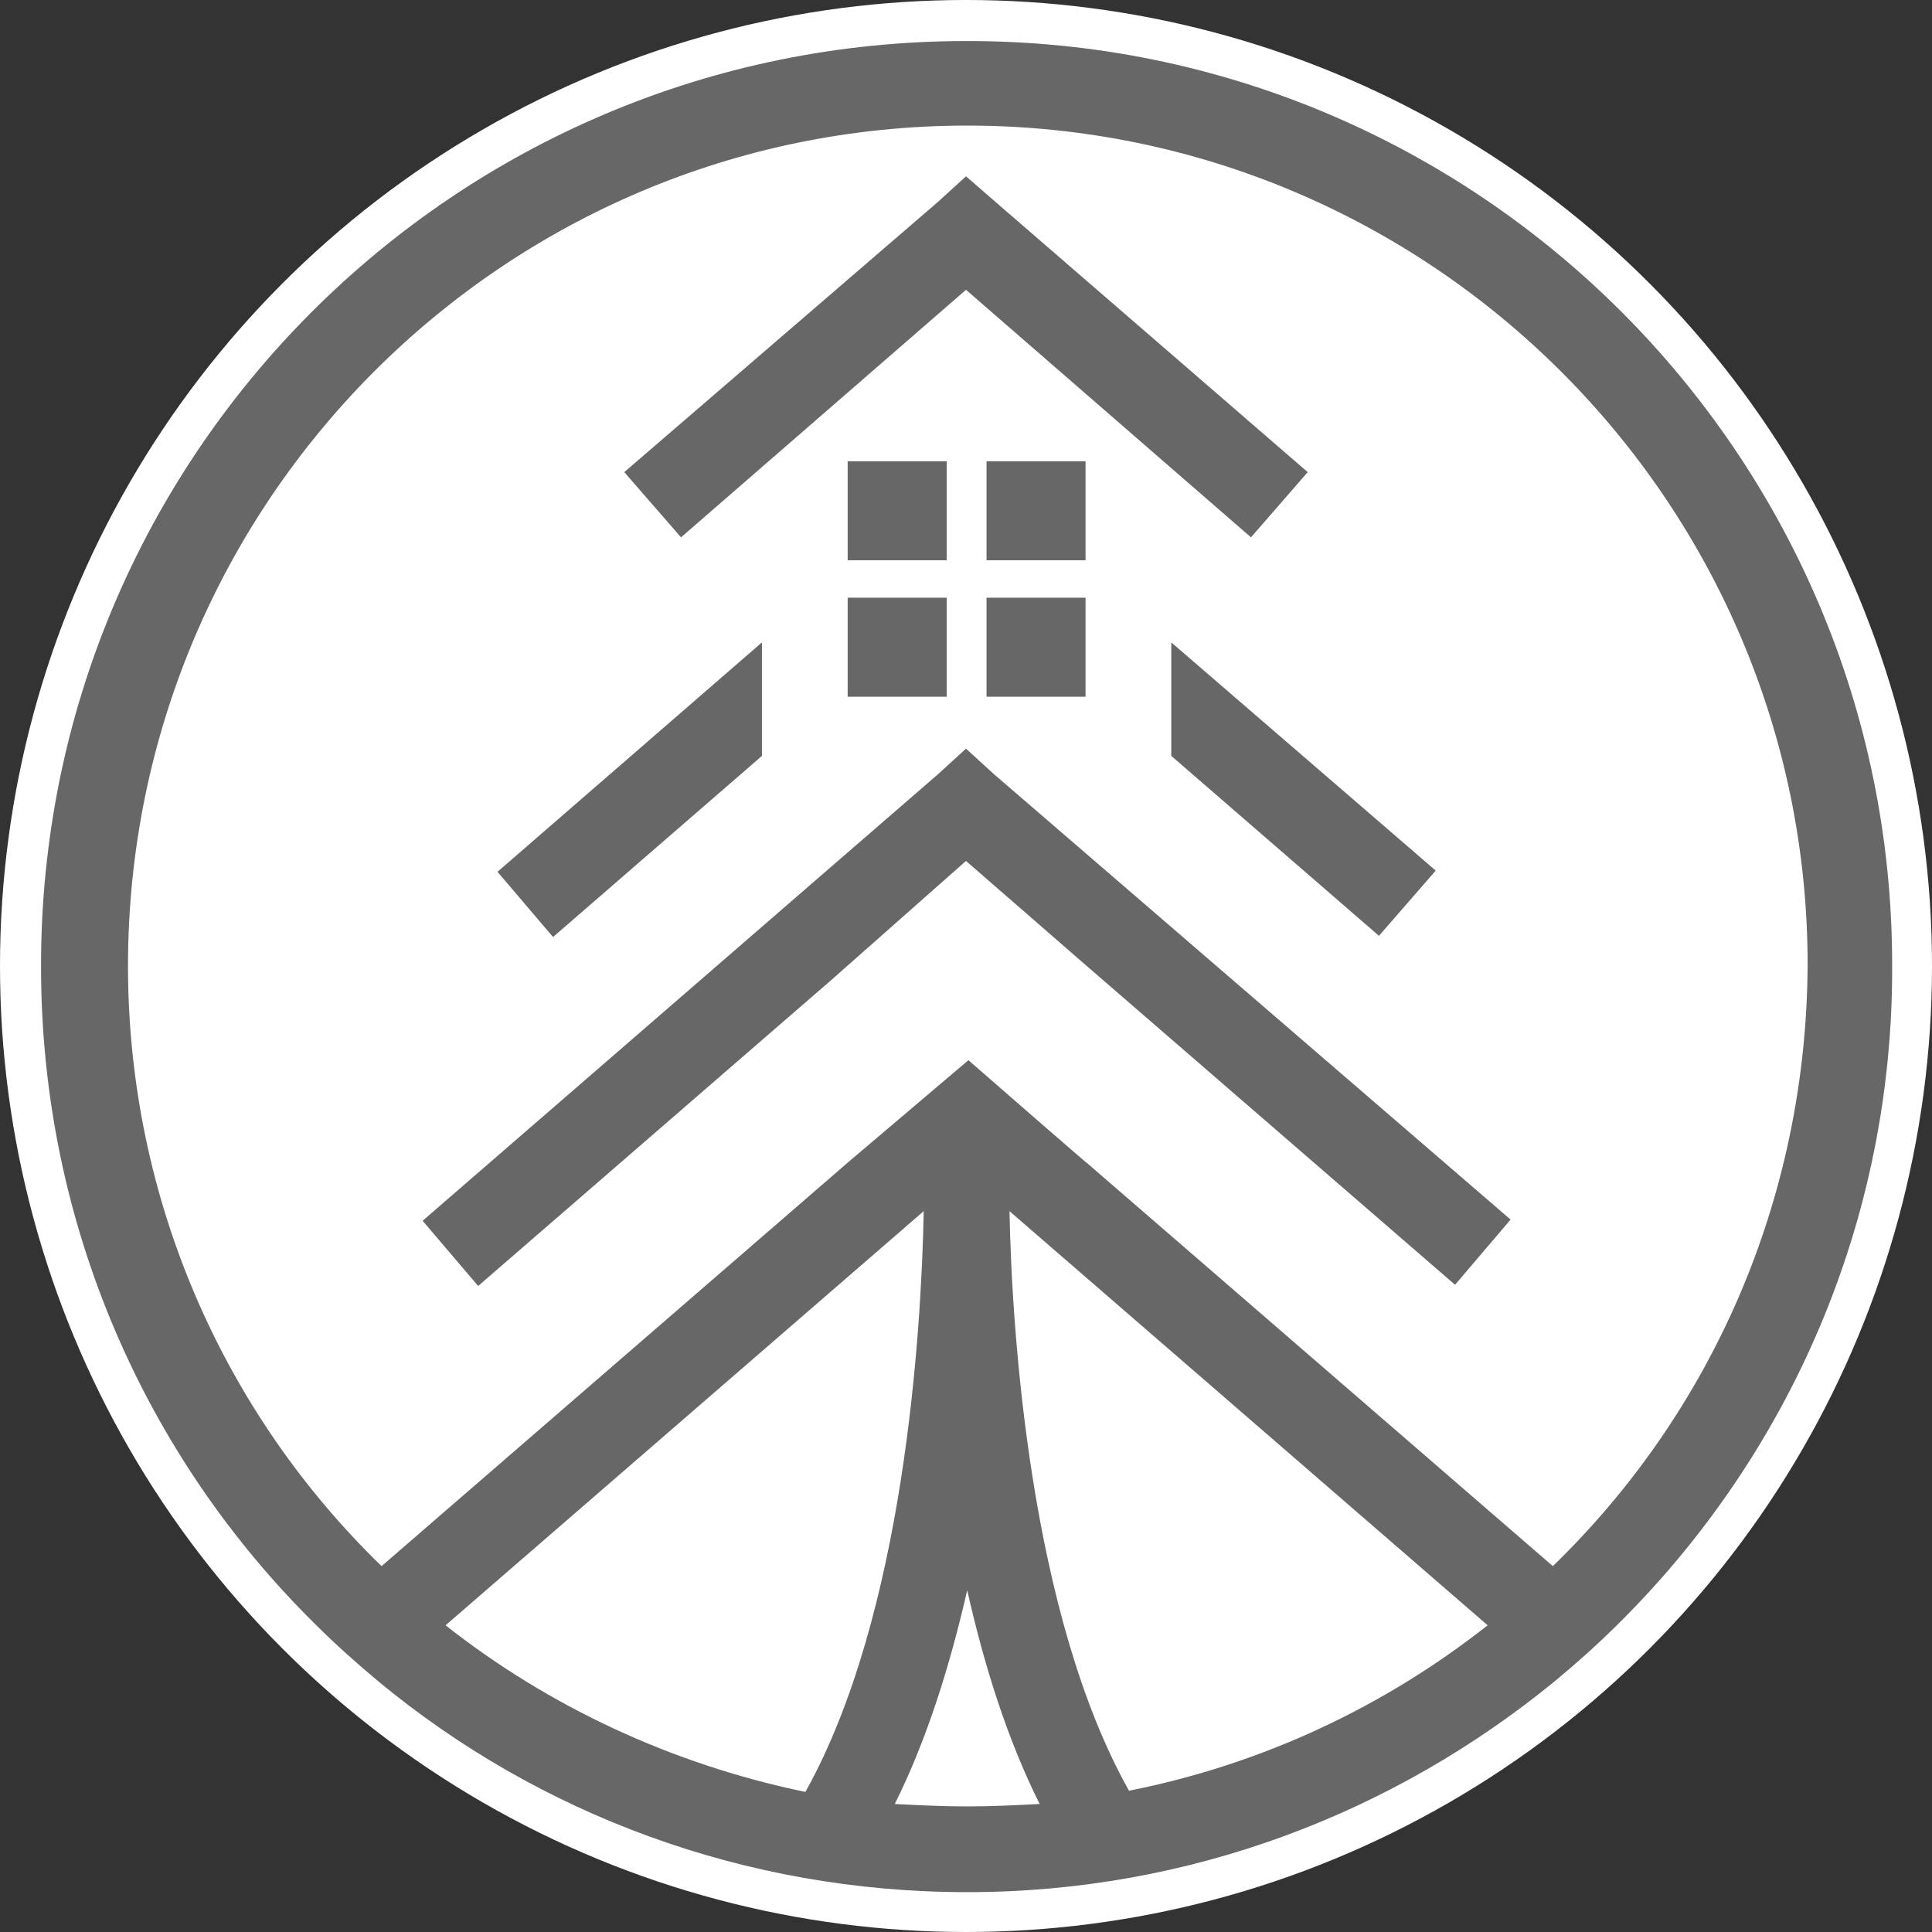
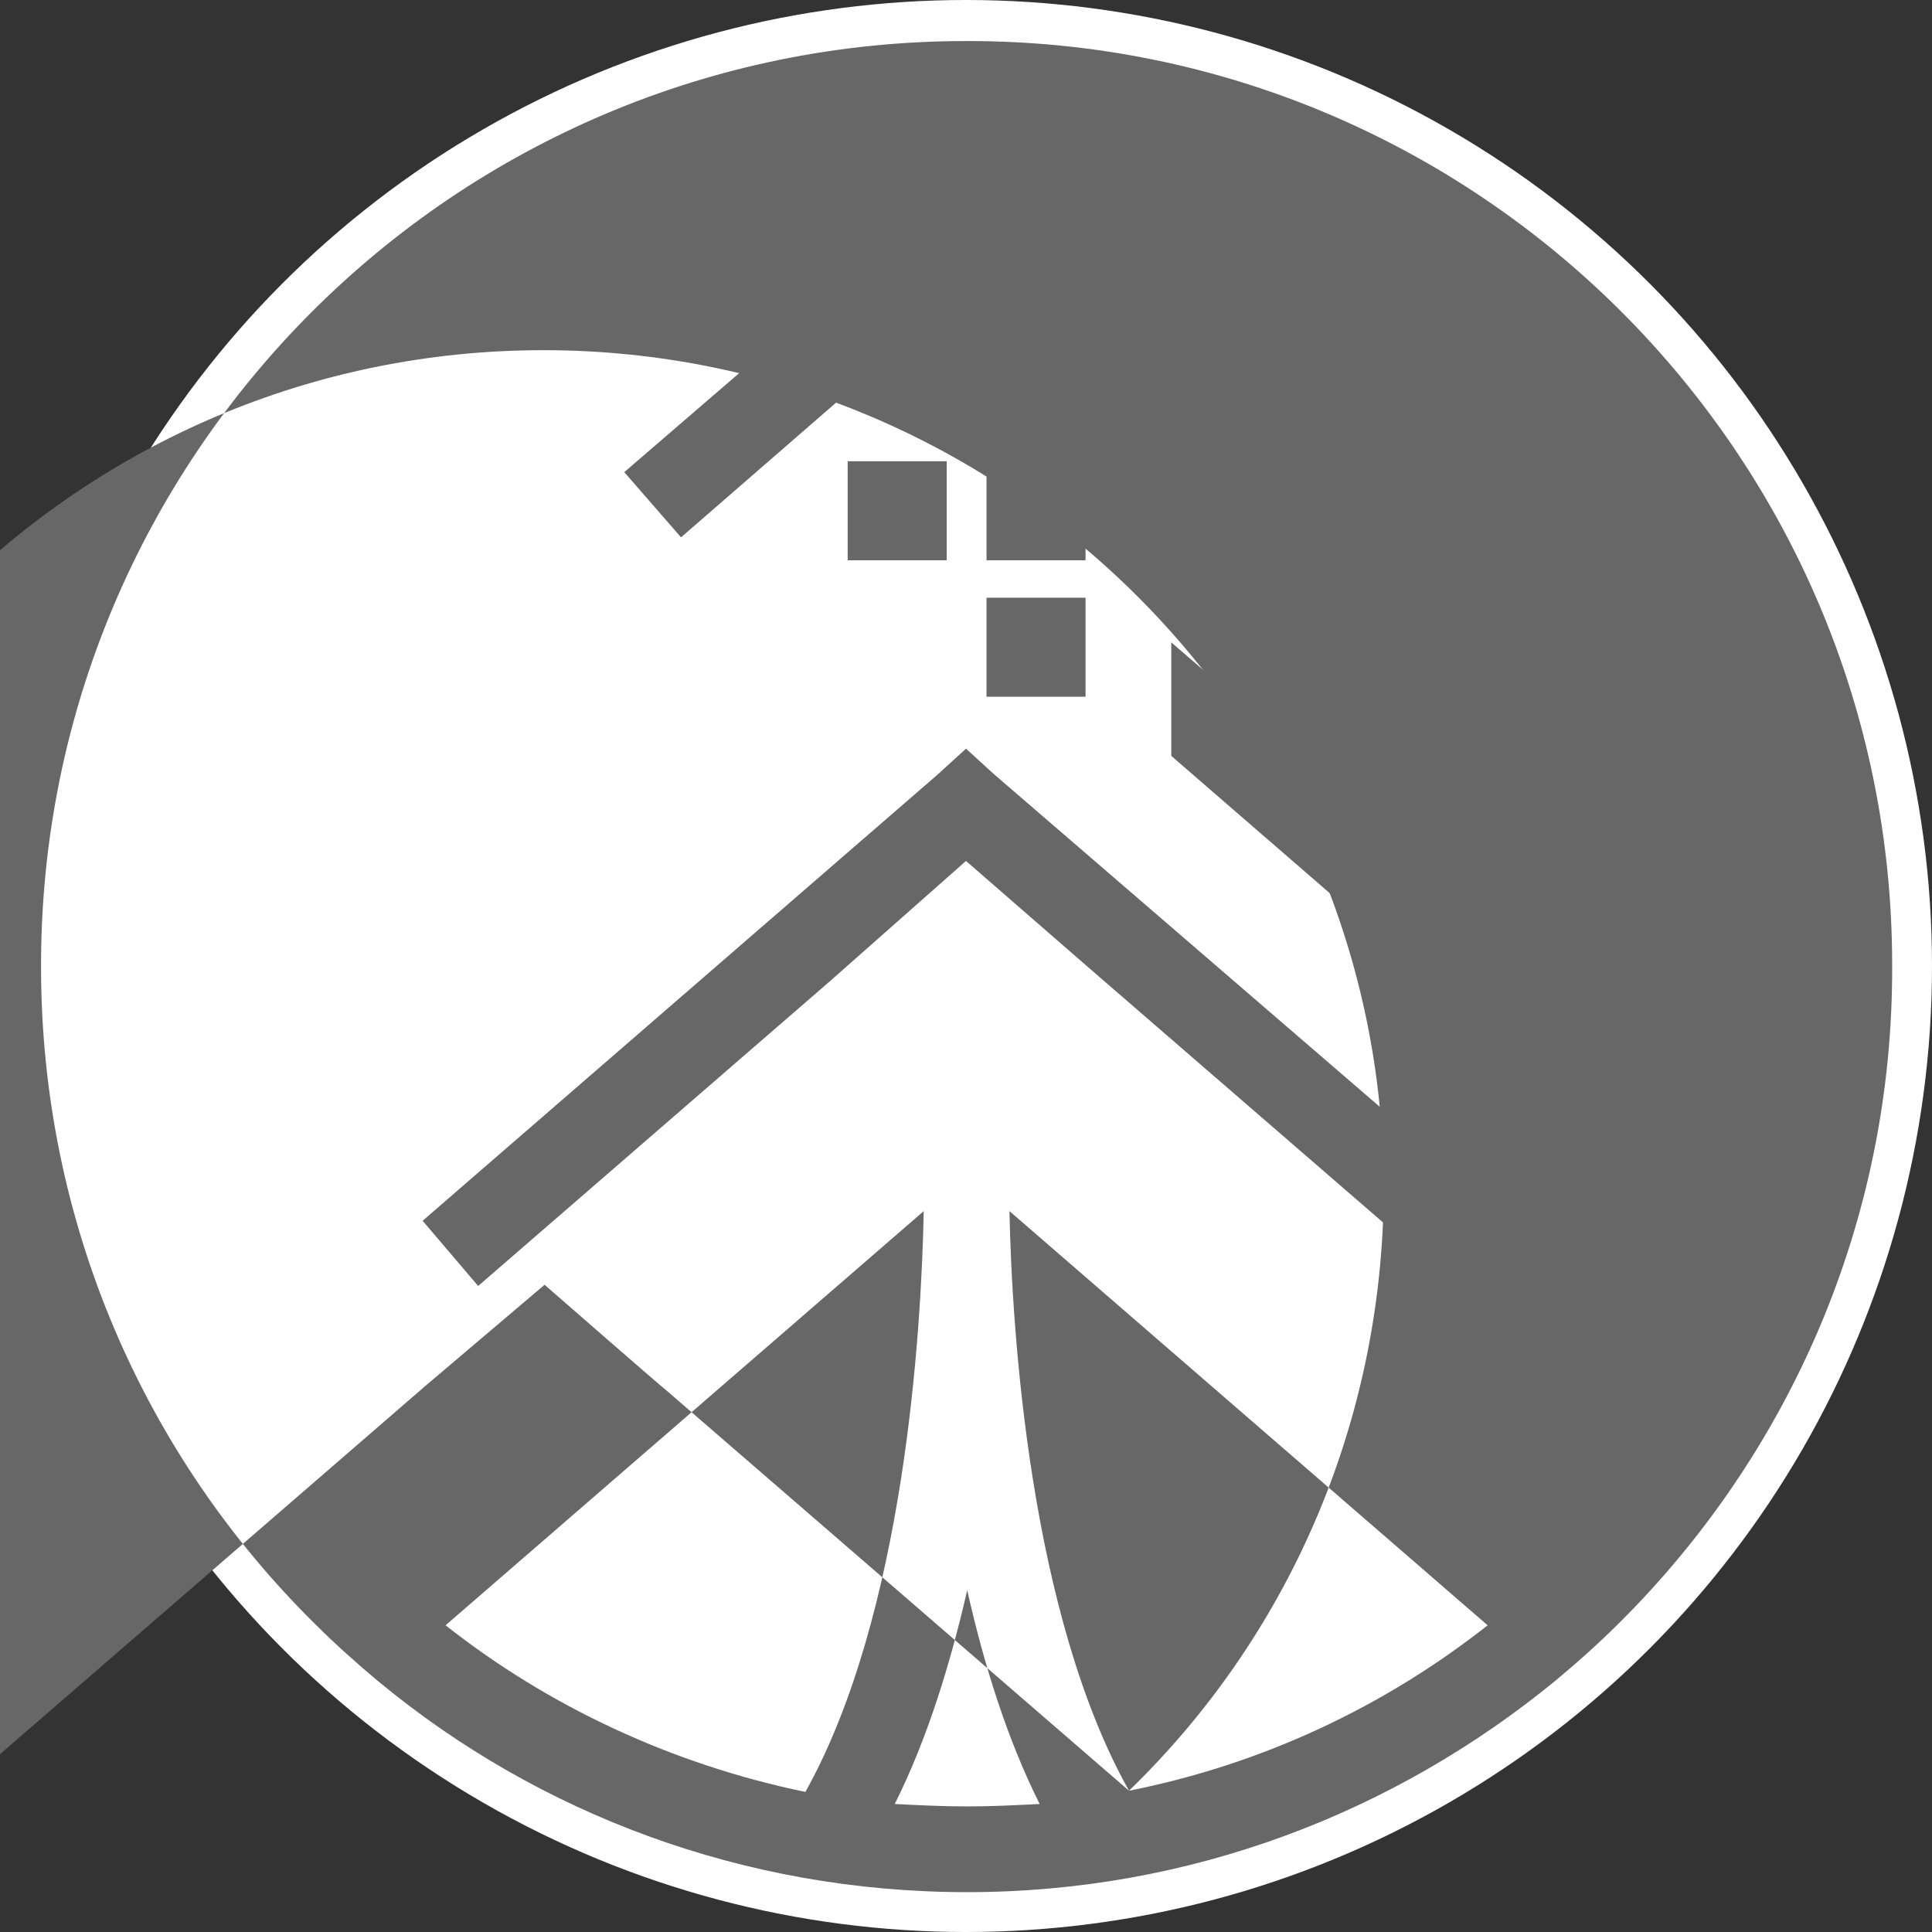
<svg xmlns="http://www.w3.org/2000/svg" id="a" viewBox="0 0 160 160">
  <rect x="0" y="0" width="160" height="160" fill="#333333" stroke="none" />
  <defs>
    <style>
      .b {
        fill: #fff;
      }

      .c {
        fill: #676767;
      }
    </style>
  </defs>
  <circle class="b" cx="80" cy="80" r="80" />
  <g>
    <polygon class="c" points="80 24 103.6 44.5 108.3 39.1 82.3 16.6 80 14.6 77.7 16.7 51.7 39.1 56.4 44.5 80 24" />
    <rect class="c" x="70.2" y="38.2" width="8.2" height="8.2" />
    <rect class="c" x="81.7" y="38.2" width="8.2" height="8.2" />
-     <rect class="c" x="70.2" y="49.5" width="8.2" height="8.2" />
-     <polygon class="c" points="63.1 62.6 63.1 53.4 63.1 53.2 41.2 72.2 45.8 77.6 63.1 62.6" />
    <polygon class="c" points="97 53.4 97 62.6 114.2 77.5 118.9 72.1 97 53.2 97 53.4" />
    <rect class="c" x="81.7" y="49.5" width="8.2" height="8.2" />
    <polygon class="c" points="80 62 77.7 64.1 35 101.1 39.6 106.5 68.8 81.2 80 71.3 90 80 120.5 106.4 125.1 101 82.3 64.1 80 62" />
-     <path class="c" d="M80,3.4C37.6,3.4,3.3,37.8,3.4,80.1c0,21.3,8.7,40.6,22.7,54.4,1.7,1.7,3.5,3.3,5.3,4.8,13.2,10.9,30.2,17.4,48.7,17.4s35.4-6.6,48.7-17.5c1.8-1.5,3.6-3.1,5.3-4.8,14-13.9,22.7-33.2,22.6-54.5C156.7,37.6,122.3,3.3,80,3.4h0ZM36.9,134.6l39.6-34.3c-.2,10-1.6,33.4-9.8,48.1-11.1-2.3-21.3-7.1-29.8-13.8h0ZM80.1,149.6c-2,0-4-.1-6-.2,2.7-5.4,4.6-11.6,6-17.7,1.4,6.2,3.3,12.3,6,17.7-2,.1-4,.2-6,.2h0ZM93.5,148.3c-8.2-14.6-9.7-38-9.9-48l39.6,34.3c-8.5,6.7-18.6,11.5-29.7,13.7ZM128.6,129.7l-38.6-33.4h0c.4.4-9.8-8.5-9.8-8.5l-9.9,8.4h0l-38.7,33.5c-13-12.6-21-30.3-21-49.7,0-38.4,31.1-69.6,69.5-69.6s69.6,31.2,69.6,69.5c-.1,19.6-8.1,37.2-21.1,49.8h0Z" />
+     <path class="c" d="M80,3.4C37.6,3.4,3.3,37.8,3.4,80.1c0,21.3,8.7,40.6,22.7,54.4,1.7,1.7,3.5,3.3,5.3,4.8,13.2,10.9,30.2,17.4,48.7,17.4s35.4-6.6,48.7-17.5c1.8-1.5,3.6-3.1,5.3-4.8,14-13.9,22.7-33.2,22.6-54.5C156.7,37.6,122.3,3.3,80,3.4h0ZM36.9,134.6l39.6-34.3c-.2,10-1.6,33.4-9.8,48.1-11.1-2.3-21.3-7.1-29.8-13.8h0ZM80.1,149.6c-2,0-4-.1-6-.2,2.7-5.4,4.6-11.6,6-17.7,1.4,6.2,3.3,12.3,6,17.7-2,.1-4,.2-6,.2h0ZM93.5,148.3c-8.2-14.6-9.7-38-9.9-48l39.6,34.3c-8.5,6.7-18.6,11.5-29.7,13.7Zl-38.6-33.4h0c.4.4-9.8-8.5-9.8-8.5l-9.9,8.4h0l-38.7,33.5c-13-12.6-21-30.3-21-49.7,0-38.4,31.1-69.6,69.5-69.6s69.6,31.2,69.6,69.5c-.1,19.6-8.1,37.2-21.1,49.8h0Z" />
  </g>
</svg>